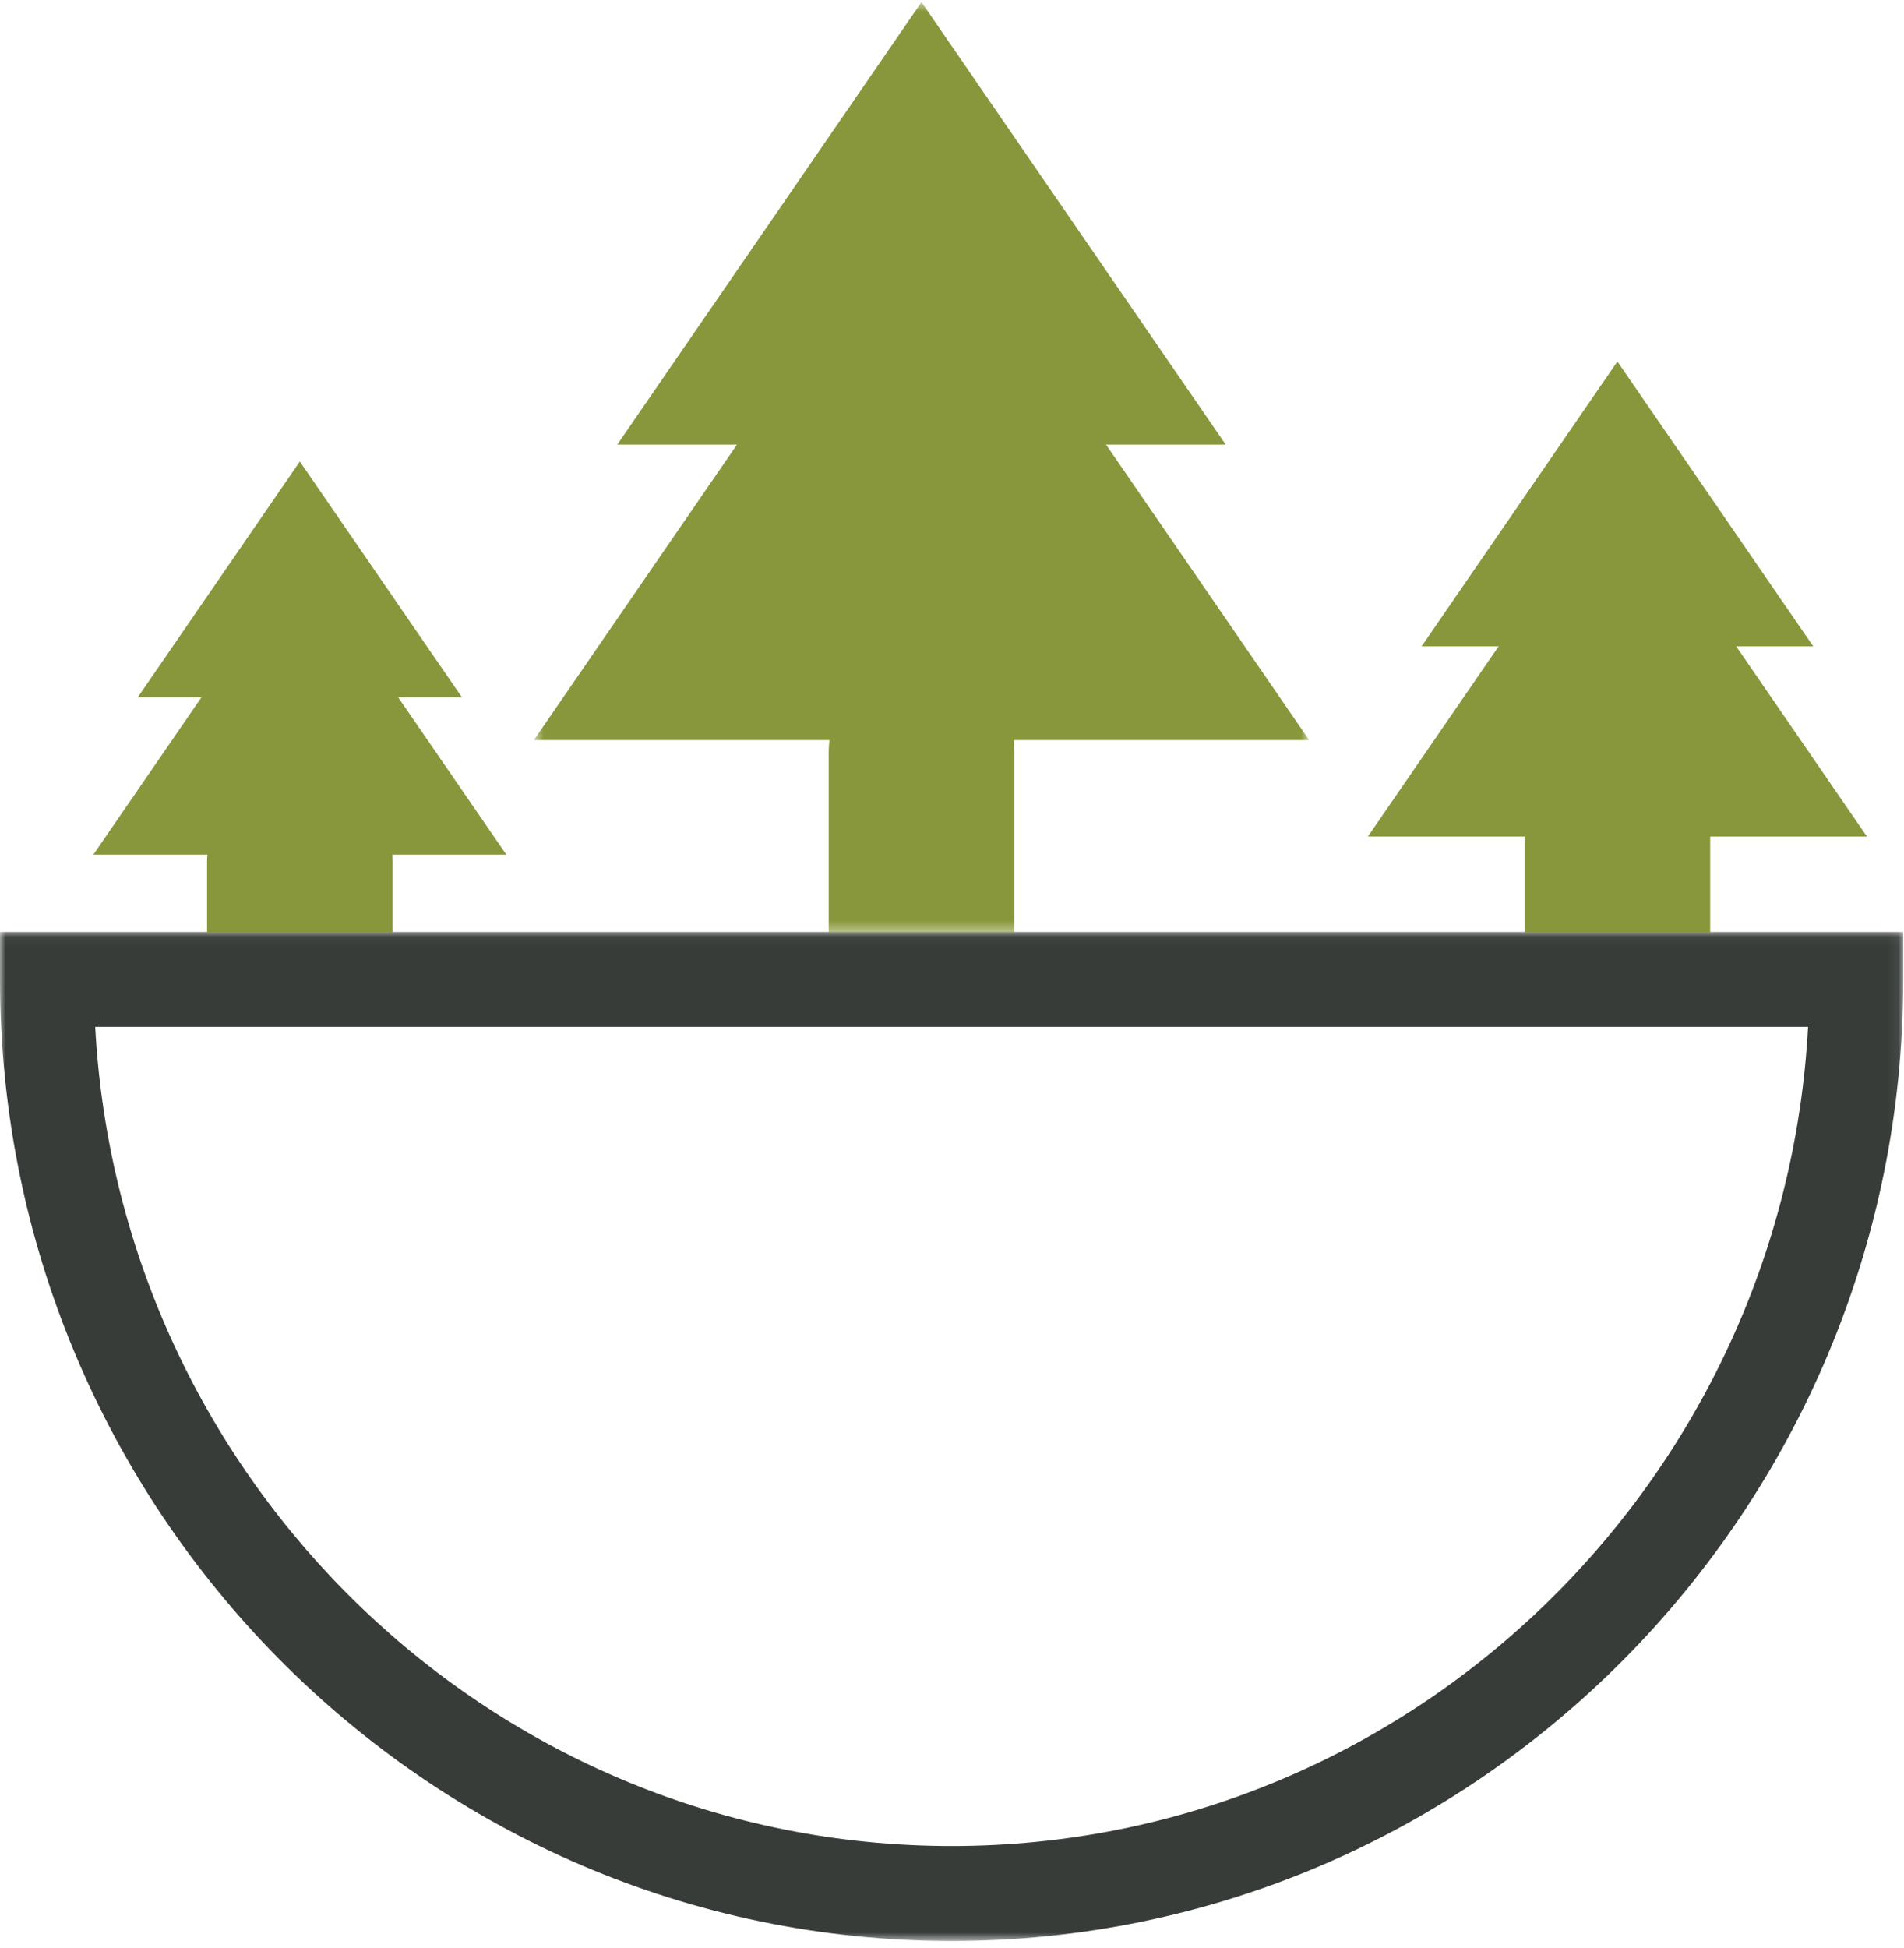
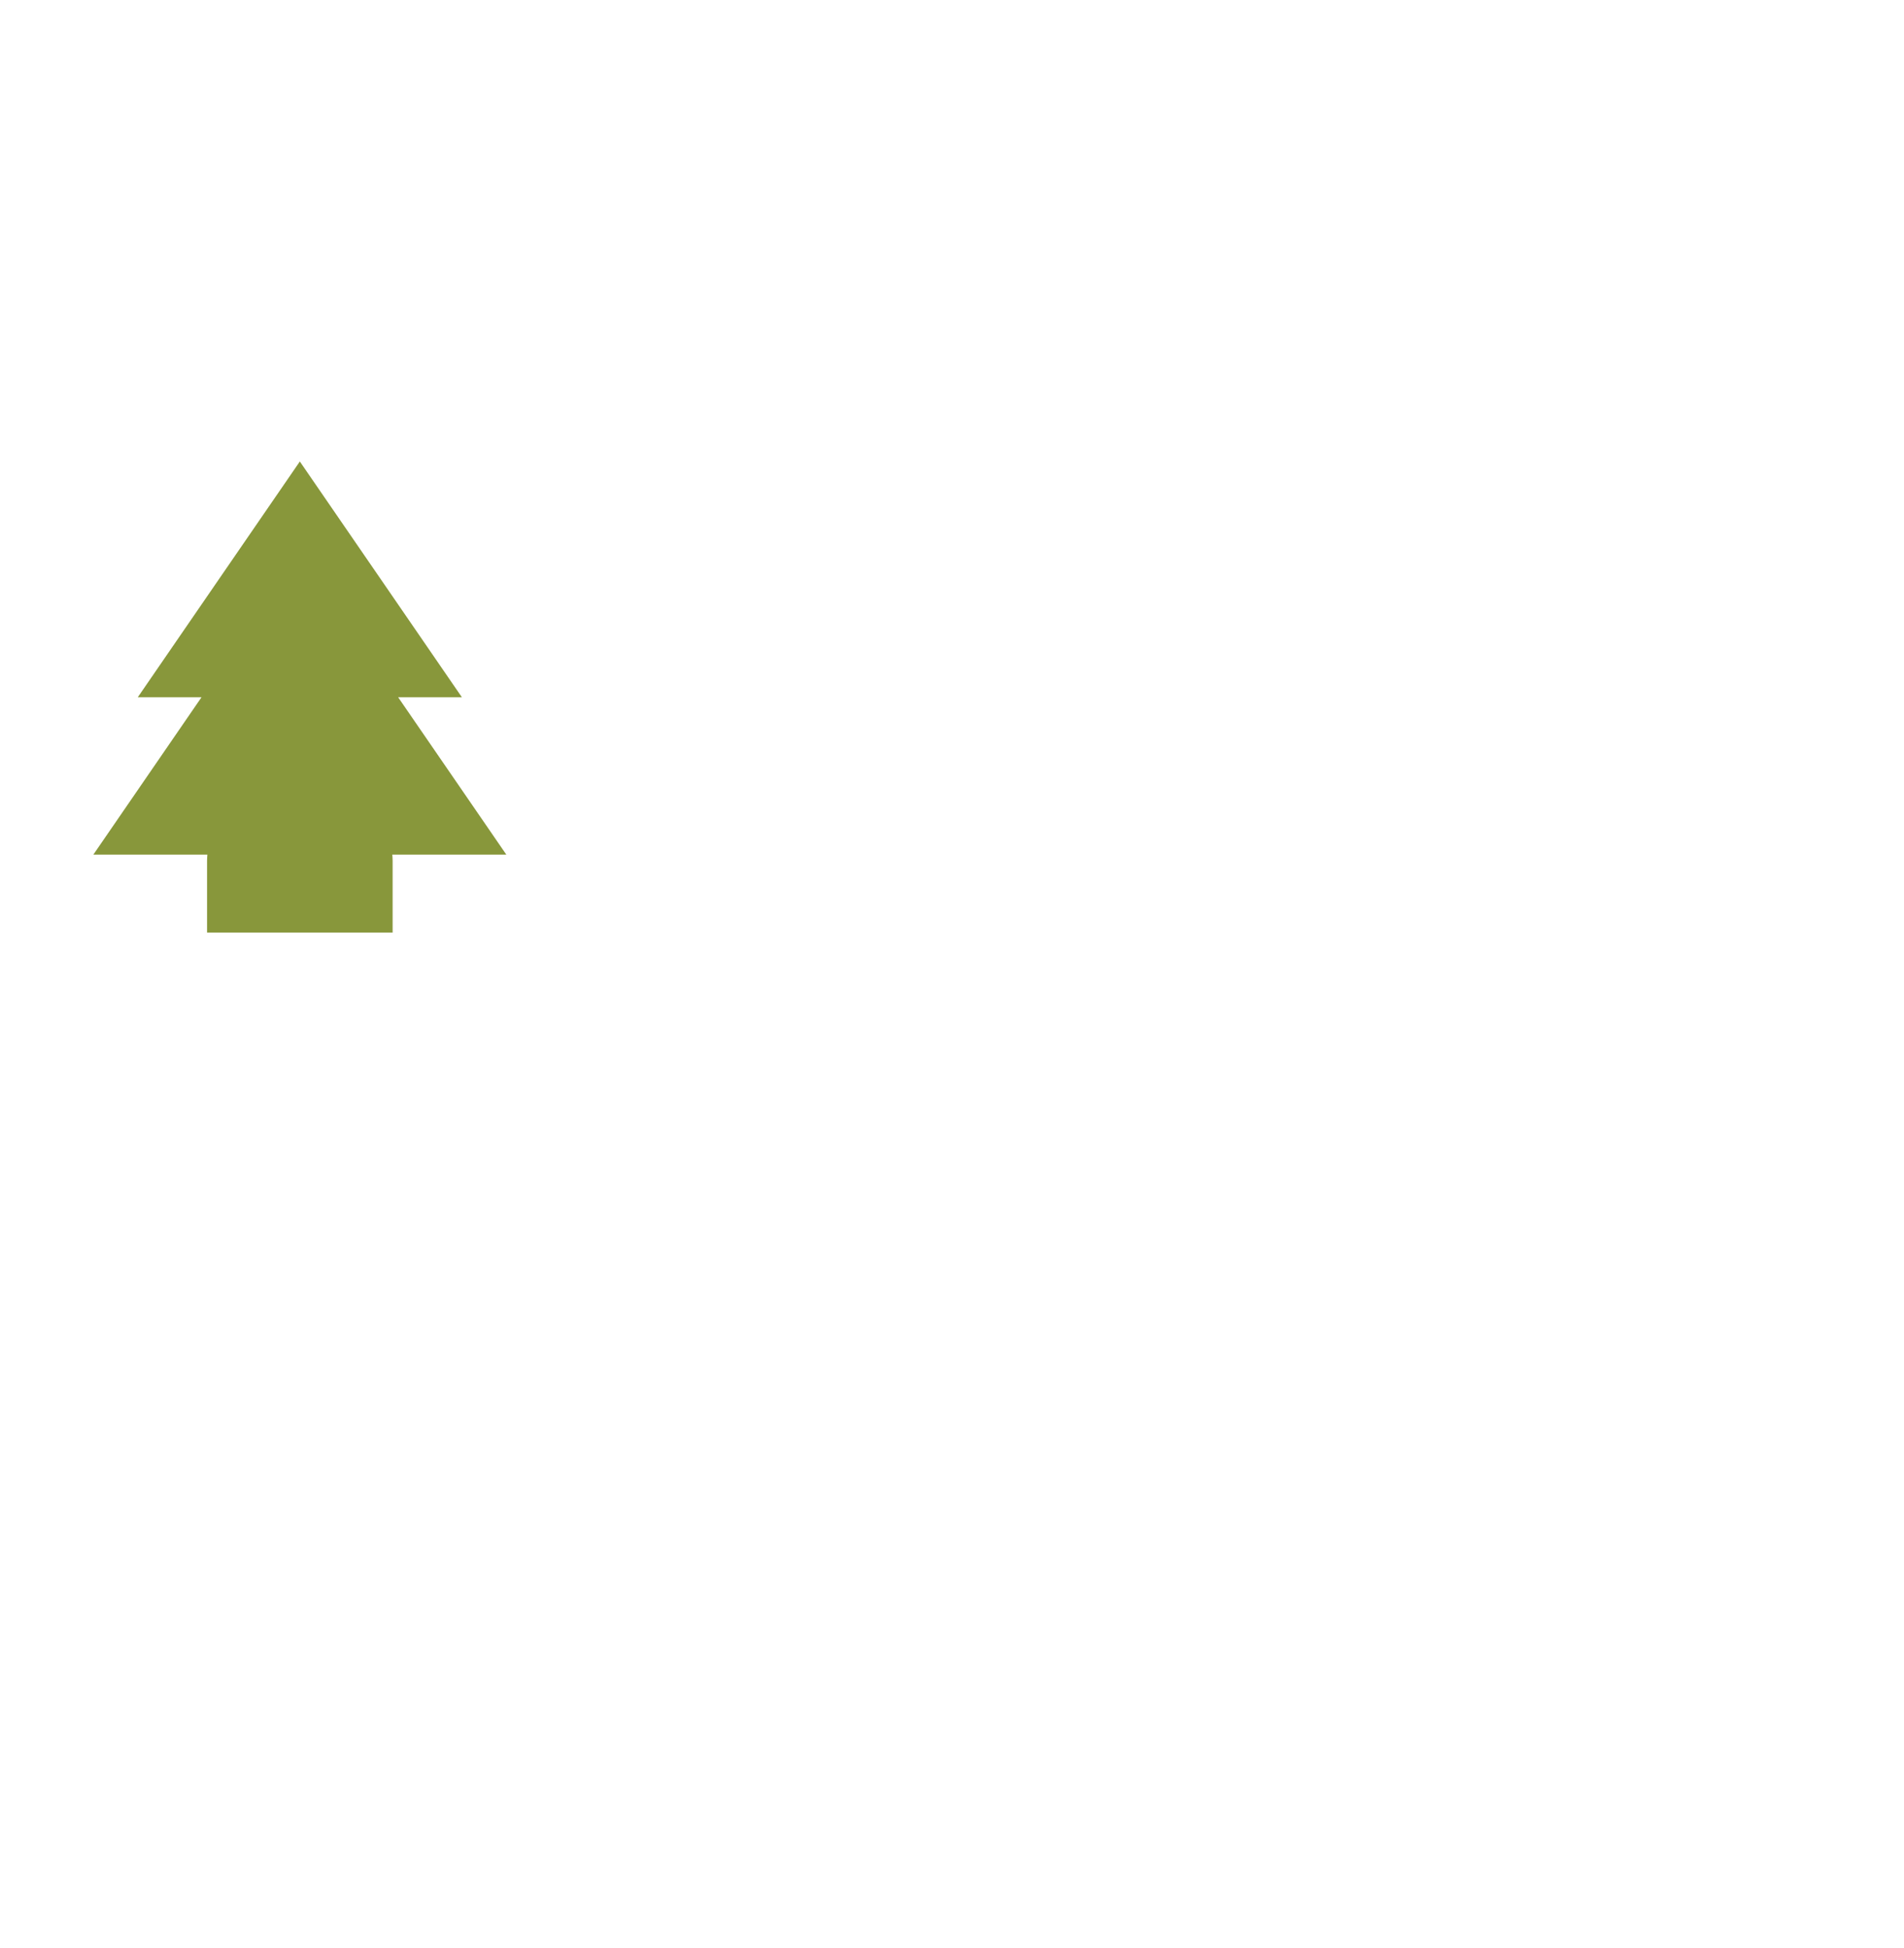
<svg xmlns="http://www.w3.org/2000/svg" xmlns:xlink="http://www.w3.org/1999/xlink" width="176px" height="180px" viewBox="0 0 176 180">
  <title>icon_environment</title>
  <desc>Created with Sketch.</desc>
  <defs>
-     <polygon id="path-1" points="0 1.044 175.933 1.044 175.933 94.289 0 94.289" />
-     <polygon id="path-3" points="0.594 0.638 72.257 0.638 72.257 86.625 0.594 86.625" />
-   </defs>
+     </defs>
  <g id="Page-1" stroke="none" stroke-width="1" fill="none" fill-rule="evenodd">
    <g id="Sustainability" transform="translate(-411, -2626)">
      <g id="Environment" transform="translate(387, 2517)">
        <g id="icon_environment" transform="translate(24, 108)">
          <g id="Group-3" transform="translate(0, 86.073)">
            <mask id="mask-2" fill="white">
              <use xlink:href="#path-1" />
            </mask>
            <g id="Clip-2" />
            <path d="M8.801,9.815 C11.062,51.945 45.705,85.518 87.967,85.518 C130.227,85.518 164.87,51.945 167.132,9.815 L8.801,9.815 Z M87.967,94.289 C39.462,94.289 0,54.427 0,5.43 L0,1.044 L175.934,1.044 L175.934,5.43 C175.934,54.427 136.472,94.289 87.967,94.289 L87.967,94.289 Z" id="Fill-1" fill="#373C39" mask="url(#mask-2)" />
          </g>
-           <polygon id="Fill-4" fill="#88973B" points="126.444 78.302 140.931 78.302 140.931 87.181 158.085 87.181 158.085 78.302 172.572 78.302 161.041 61.532 160.49 60.729 167.61 60.729 158.56 47.566 149.508 34.405 140.458 47.566 131.406 60.729 138.529 60.729 137.975 61.532" />
          <path d="M8.629,79.976 L19.168,79.976 C19.157,80.164 19.14,80.35 19.14,80.543 L19.14,87.181 L36.293,87.181 L36.293,80.543 C36.293,80.35 36.277,80.164 36.264,79.976 L46.803,79.976 L37.259,66.095 L36.803,65.433 L42.696,65.433 L35.207,54.539 L27.716,43.646 L20.225,54.539 L12.736,65.433 L18.629,65.433 L18.171,66.095 L8.629,79.976 Z" id="Fill-6" fill="#88973B" />
          <g id="Group-10" transform="translate(48.756, 0.555)">
            <mask id="mask-4" fill="white">
              <use xlink:href="#path-3" />
            </mask>
            <g id="Clip-9" />
-             <path d="M0.594,68.835 L27.919,68.835 C27.878,69.185 27.848,69.538 27.848,69.9 L27.848,86.625 L45.003,86.625 L45.003,69.9 C45.003,69.538 44.973,69.185 44.931,68.835 L72.257,68.835 L54.342,42.78 L53.484,41.532 L64.546,41.532 L50.486,21.085 L36.424,0.637 L22.364,21.085 L8.302,41.532 L19.367,41.532 L18.509,42.78 L0.594,68.835 Z" id="Fill-8" fill="#88973B" mask="url(#mask-4)" />
+             <path d="M0.594,68.835 L27.919,68.835 C27.878,69.185 27.848,69.538 27.848,69.9 L27.848,86.625 L45.003,86.625 L45.003,69.9 C45.003,69.538 44.973,69.185 44.931,68.835 L72.257,68.835 L54.342,42.78 L53.484,41.532 L64.546,41.532 L50.486,21.085 L36.424,0.637 L22.364,21.085 L19.367,41.532 L18.509,42.78 L0.594,68.835 Z" id="Fill-8" fill="#88973B" mask="url(#mask-4)" />
          </g>
        </g>
      </g>
    </g>
  </g>
</svg>